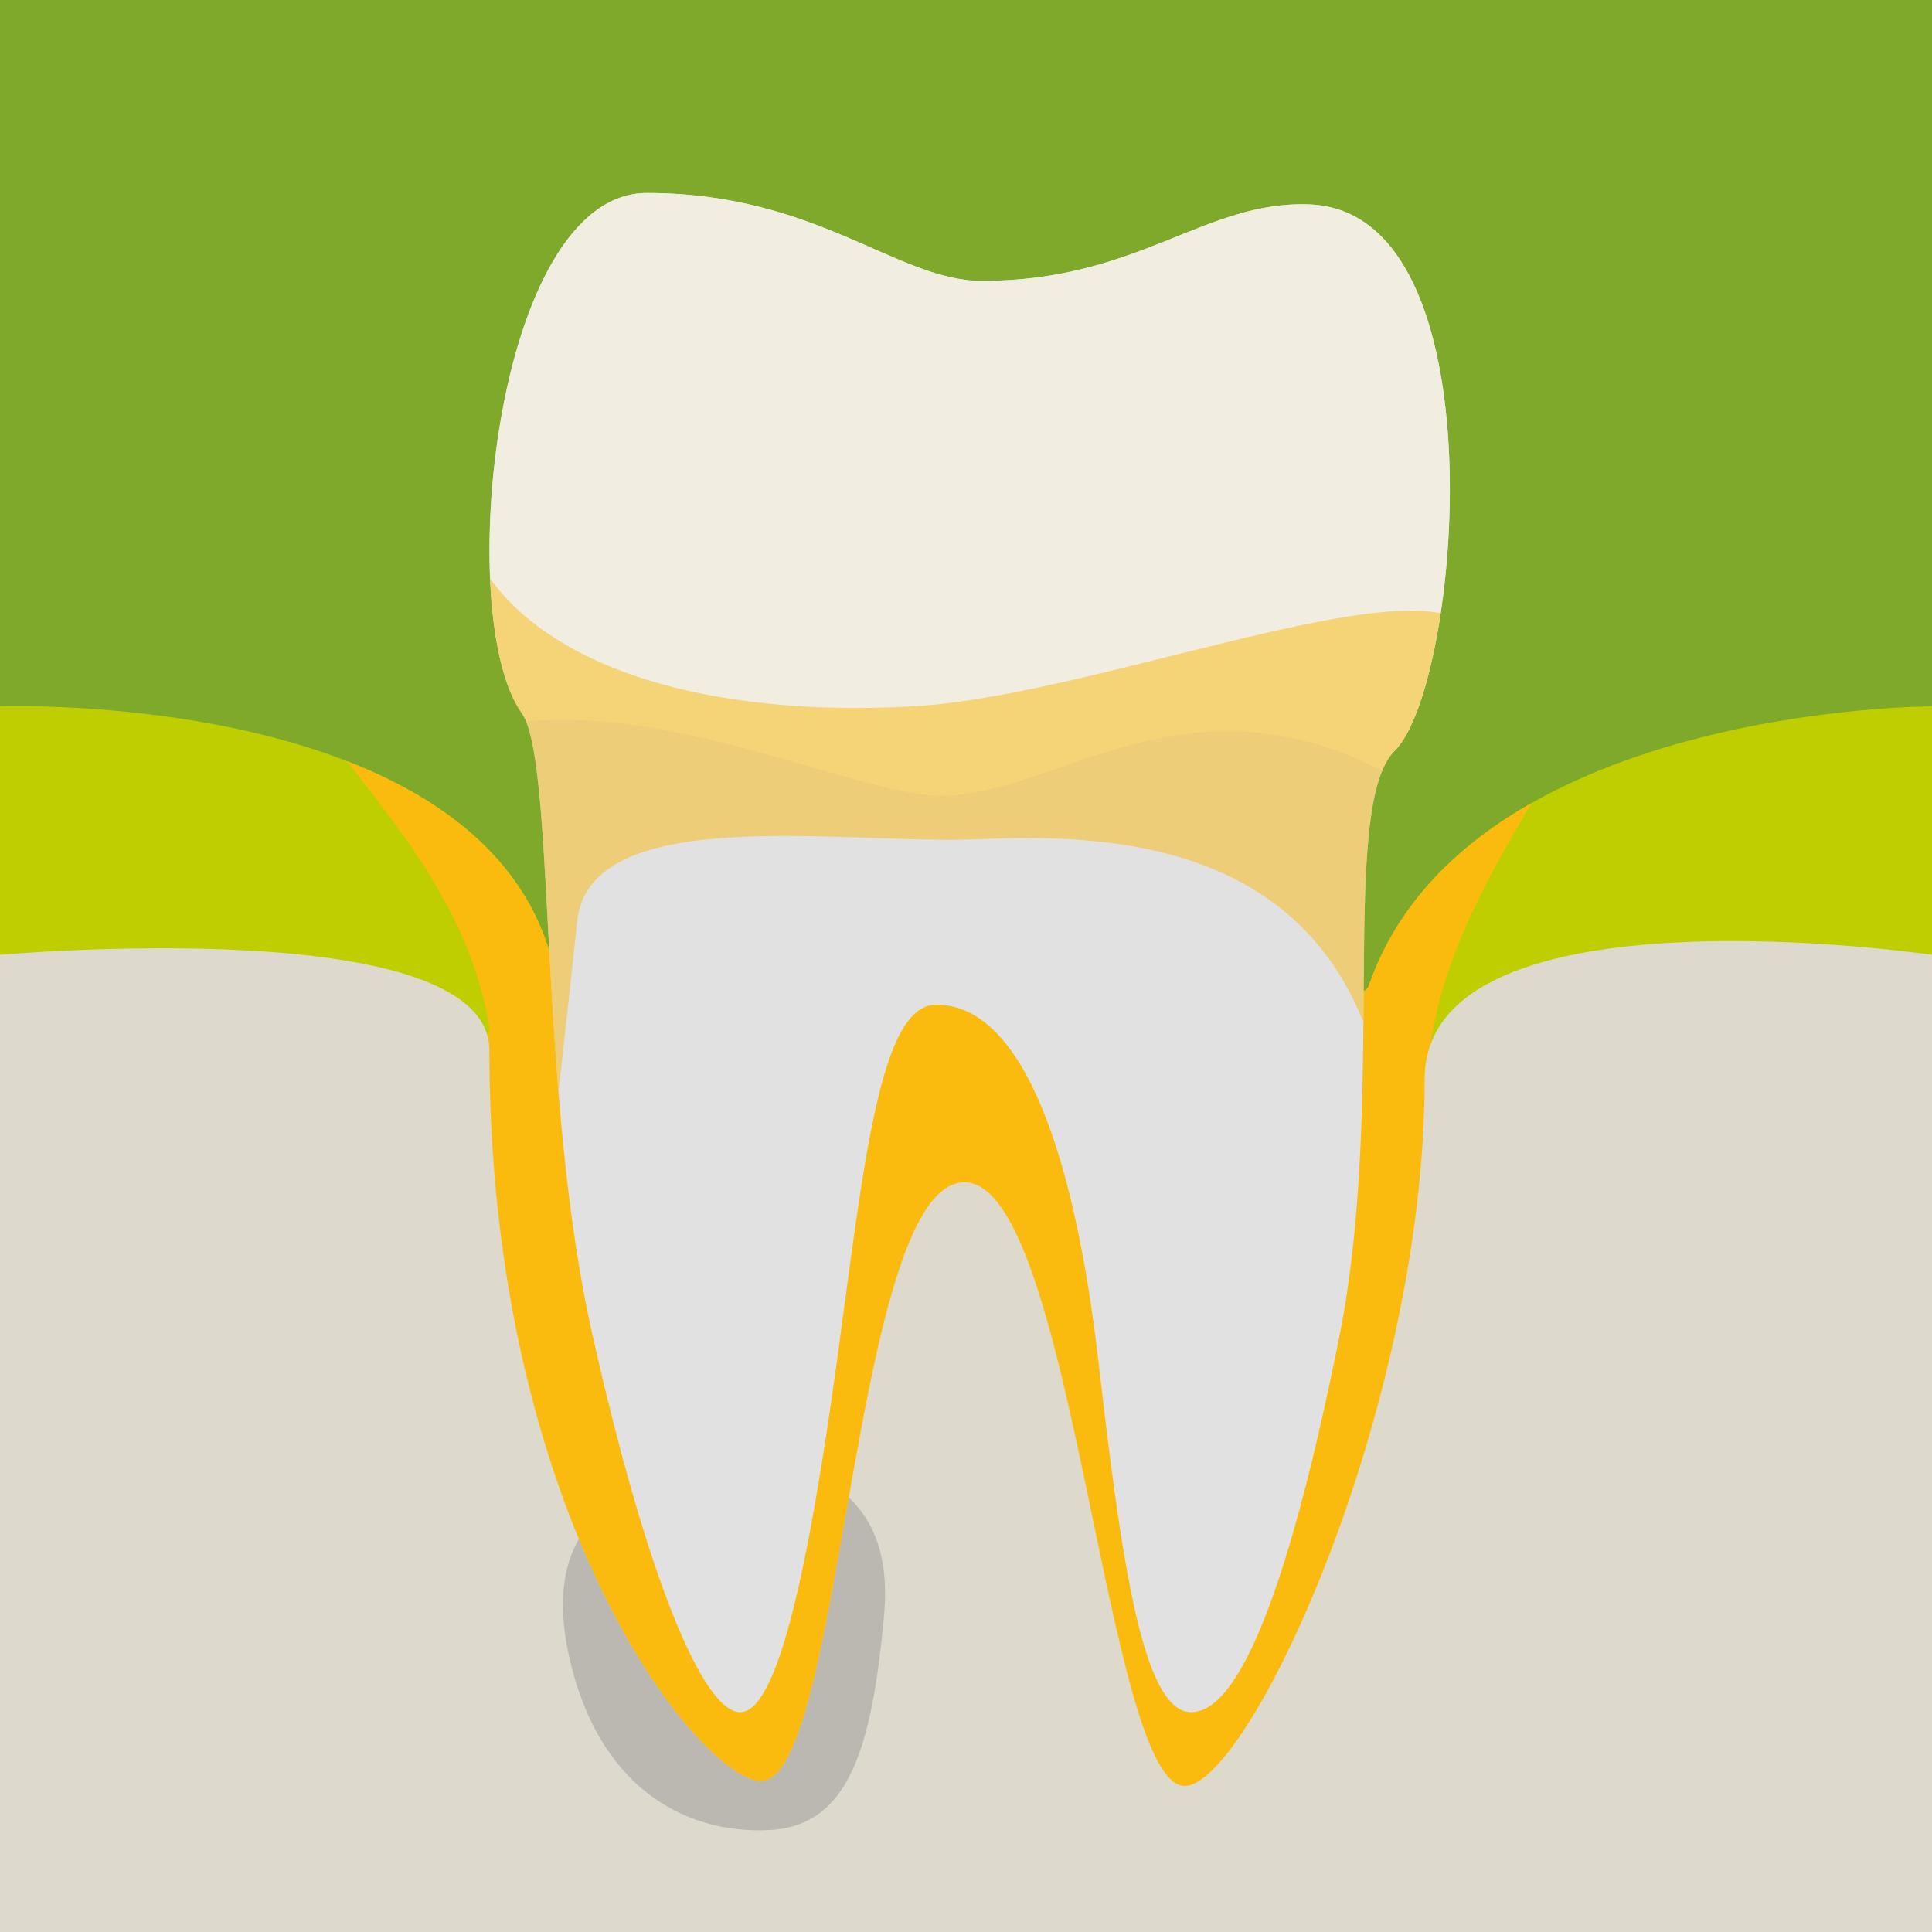
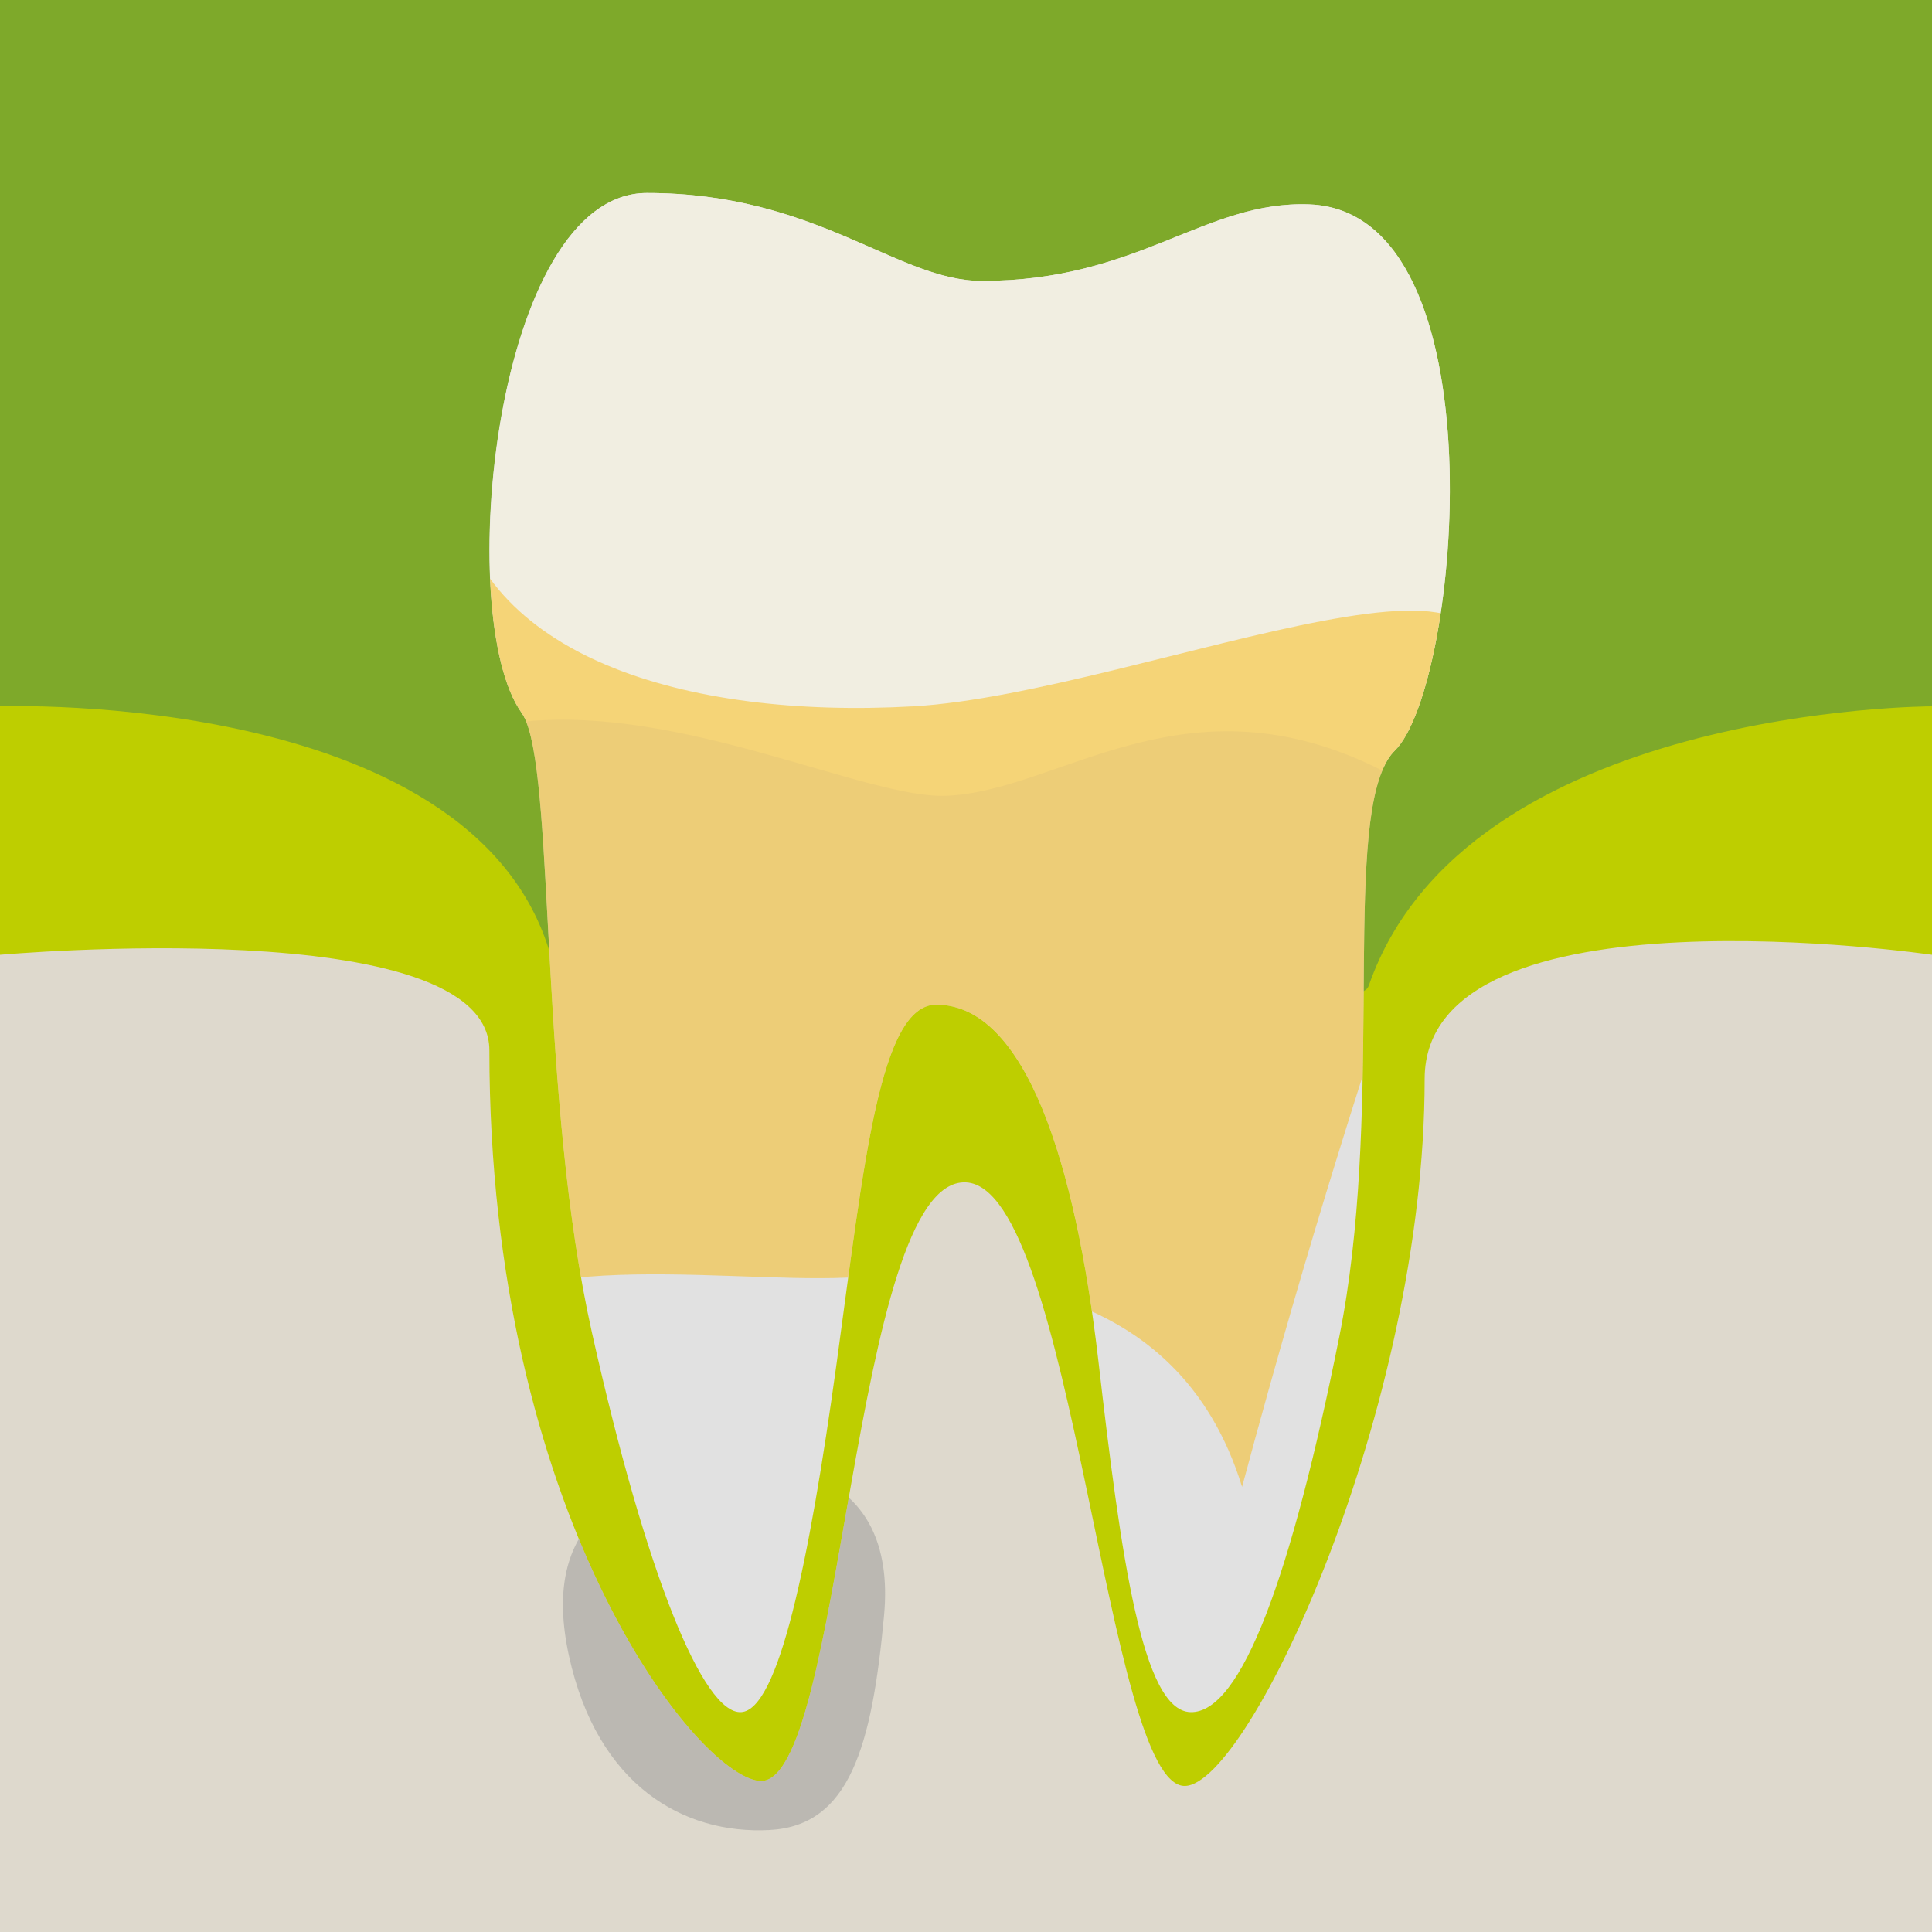
<svg xmlns="http://www.w3.org/2000/svg" xmlns:xlink="http://www.w3.org/1999/xlink" version="1.1" id="Ebene_1" x="0px" y="0px" width="1000px" height="1000px" viewBox="0 0 1000 1000" style="enable-background:new 0 0 1000 1000;" xml:space="preserve">
  <style type="text/css">
	.st0{fill:#7EA92A;}
	.st1{fill:#BECE00;}
	.st2{fill:#FBBB0E;}
	.st3{clip-path:url(#SVGID_2_);fill:#E1E1E1;}
	.st4{clip-path:url(#SVGID_2_);fill:#F1EEE1;}
	.st5{opacity:0.5;clip-path:url(#SVGID_2_);fill:#FBBB0E;}
	.st6{clip-path:url(#SVGID_4_);fill:#DED9CD;}
	.st7{opacity:0.5;clip-path:url(#SVGID_4_);fill:#999999;}
</style>
  <rect class="st0" width="1000" height="1000" />
  <path class="st1" d="M1000,365.6c0,0-241.2-0.1-291.5,144.5c-7,20.1-120.9-43.8-227.1-34.8c-99.2,8.3-184.2,71.8-194.7,25.8  C253.4,356.4,0,365.6,0,365.6V990h1000V365.6z" />
-   <path class="st2" d="M708.5,510.1c-7,20.1-120.9-43.8-227.1-34.8c-99.2,8.3-184.2,71.8-194.7,25.8c-12.6-54.9-57-87.7-107.2-107.2  l0,0c35.1,44.4,65.8,85.3,74,139.5C161.3,674.3,70.2,861.5,101.1,990h589.4c78.1-105,126.7-262.3,49.8-448.9  c6.8-46.5,29.7-87,52.5-125.5C755.4,436.8,723.4,467.1,708.5,510.1z" />
  <g>
    <defs>
      <path id="SVGID_1_" d="M677.8,105.8c-54.3-2.1-88.4,39.6-169.6,39.6c-43.9,0-85.2-45.5-173.4-45.5c-79.1,0-100.4,219.5-64.8,269.1    c0.8,1.2,1.6,2.6,2.3,4.4c14.7,36.2,7.1,195.9,34.1,316.4c28.3,126.4,57.8,197.5,77.2,196.4c19.3-1.1,35.1-76.7,49.4-180.3    c14.2-103.6,22.3-186,51.7-185.9c46.1,0.2,71.9,81.7,83.8,184.2c11.8,102.5,22.8,181.3,47.7,182c26.4,0.7,52.3-71,77-194.2    c22.6-112.5,3.5-248.4,22.3-293.2c1.8-4.3,3.9-7.8,6.5-10.3C755.9,354.9,777.7,109.7,677.8,105.8z" />
    </defs>
    <clipPath id="SVGID_2_">
      <use xlink:href="#SVGID_1_" style="overflow:visible;" />
    </clipPath>
    <rect y="-10" class="st3" width="1000" height="1000" />
    <path class="st4" d="M489.3,411.9c58.9-1.9,124.2-64.7,226.1-13.1c1.8-4.3,3.9-7.8,6.5-10.3c34.1-33.6,55.9-278.8-44-282.7   c-54.3-2.1-88.4,39.6-169.6,39.6c-43.9,0-85.2-45.5-173.4-45.5c-79.1,0-100.4,219.5-64.8,269.1c0.8,1.2,1.6,2.6,2.3,4.4   C353.9,365.5,448.2,413.2,489.3,411.9z" />
-     <path class="st5" d="M750.4,376.8c75.7-126-158.8-18-277.7-11.2c-118.9,6.7-225.2-26.3-237.8-112.2c-23.4,169.3-6.8,236.3-3.9,450   c0.1,0,0.1,0,0.2,0c42.8,0,41.4,15.4,67.6-226.9c6.7-61.9,140.5-39.1,206.9-42.1s171.5,0.4,204.8,108.3   C715.3,499.7,761.8,415.6,750.4,376.8z" />
+     <path class="st5" d="M750.4,376.8c75.7-126-158.8-18-277.7-11.2c-118.9,6.7-225.2-26.3-237.8-112.2c-23.4,169.3-6.8,236.3-3.9,450   c0.1,0,0.1,0,0.2,0c6.7-61.9,140.5-39.1,206.9-42.1s171.5,0.4,204.8,108.3   C715.3,499.7,761.8,415.6,750.4,376.8z" />
  </g>
  <g>
    <defs>
      <path id="SVGID_3_" d="M1000,494.2c0,0-262.6-38.6-262.6,64.3c0,170.9-90.8,365.1-124,365.9c-40.8,1.1-58-309.7-113.4-312.4    c-59.2-2.9-63.4,315-107.2,309.8c-33.3-3.9-139.5-138.4-139.5-378.1C253.4,471.5,0,494.2,0,494.2V1000h1000V494.2z" />
    </defs>
    <clipPath id="SVGID_4_">
      <use xlink:href="#SVGID_3_" style="overflow:visible;" />
    </clipPath>
    <rect class="st6" width="1000" height="1000" />
    <path class="st7" d="M457.6,836c-6.3,68.5-18,109-59.2,111.2c-44.5,2.4-89.2-22.9-103.9-90.1s25.1-87.6,65.4-96.4   S464.6,759.3,457.6,836z" />
  </g>
</svg>